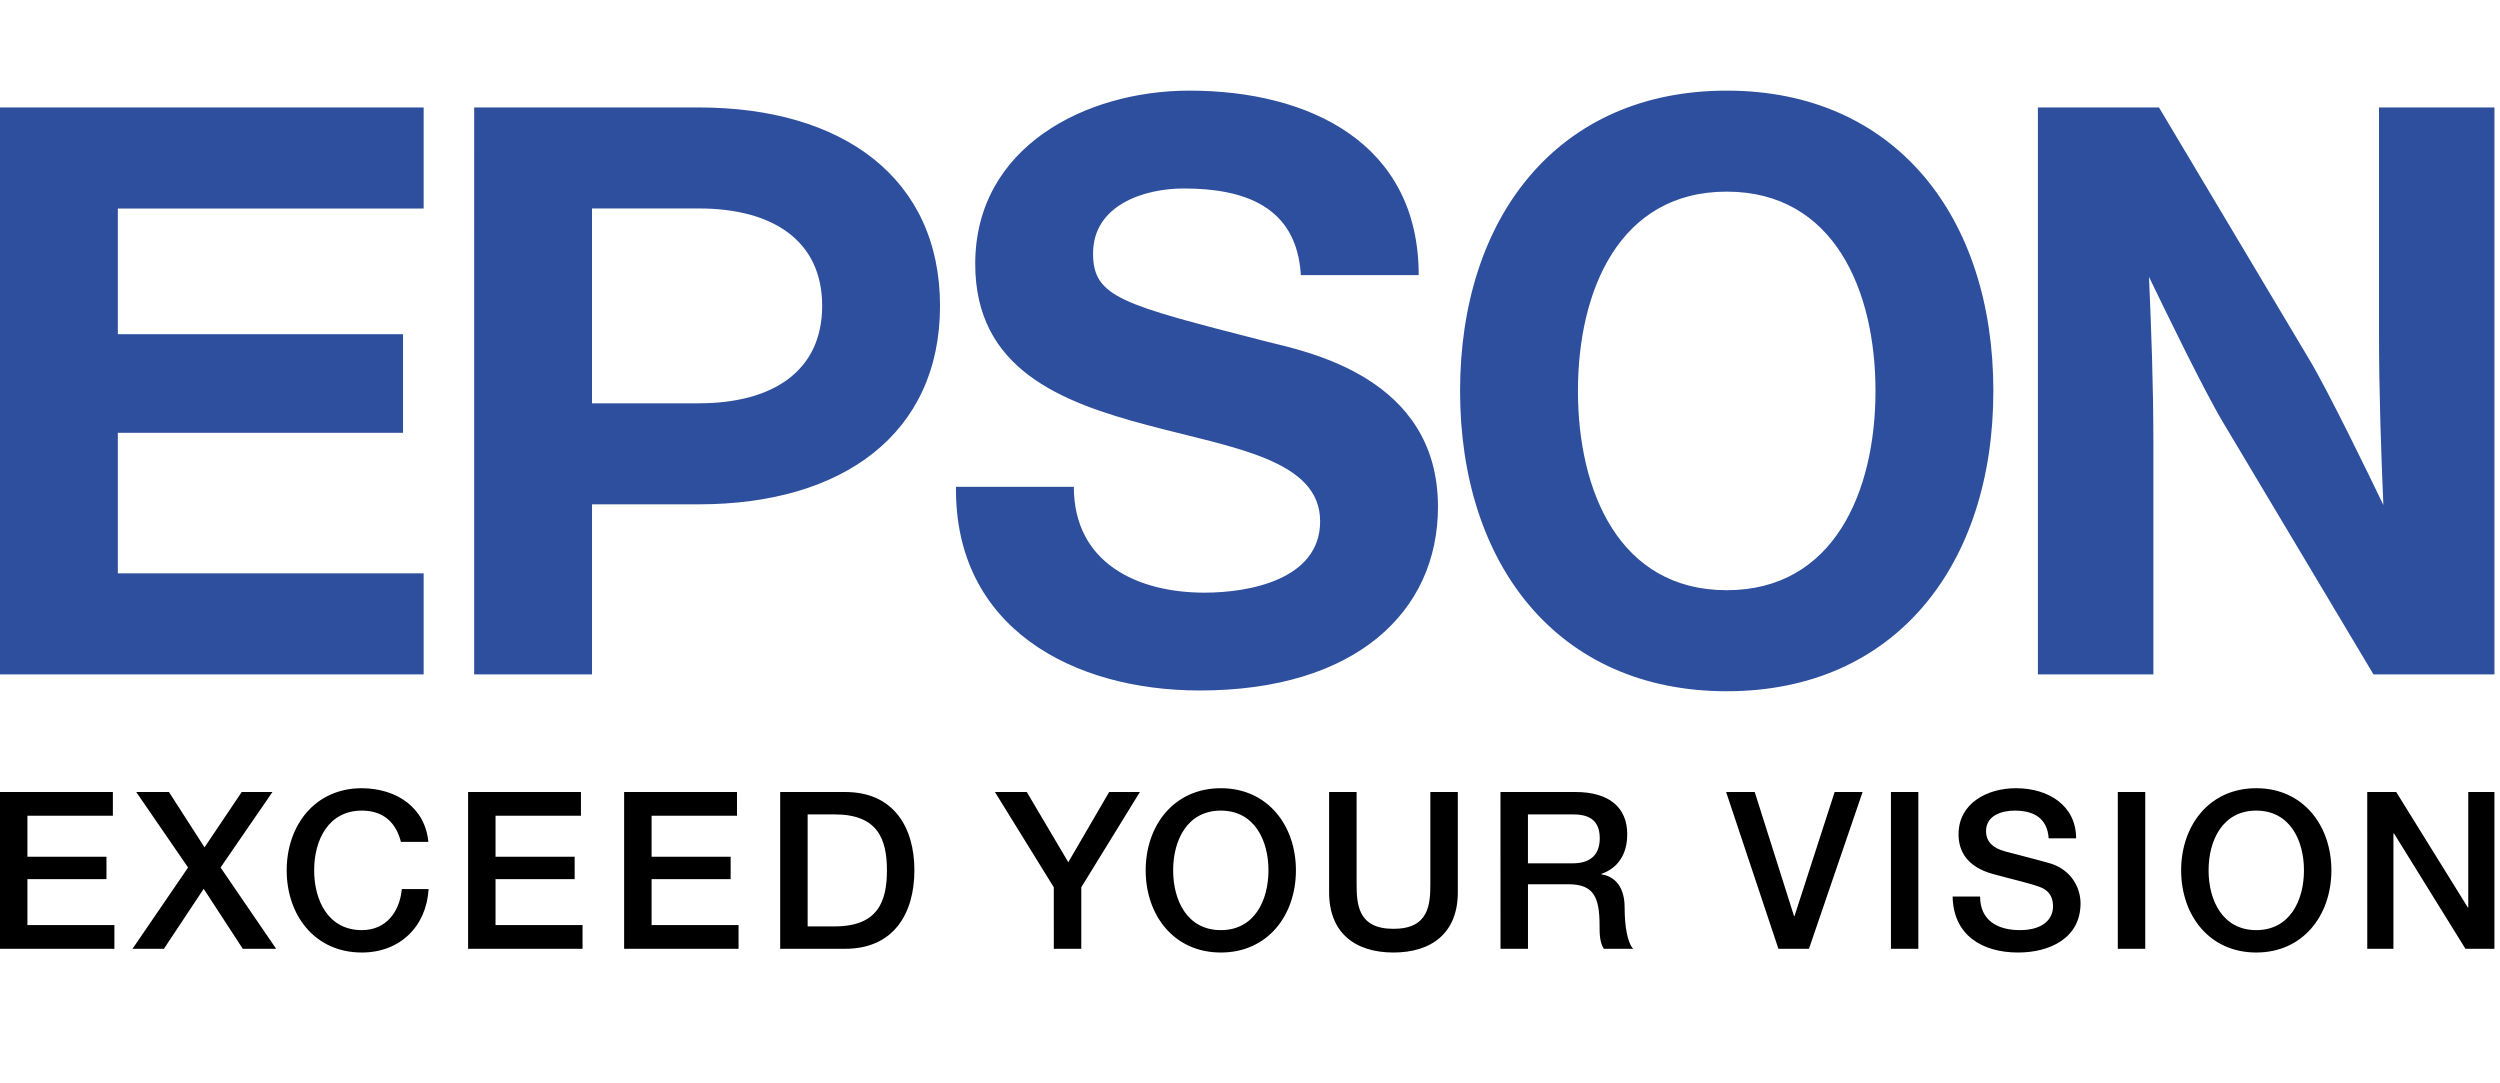
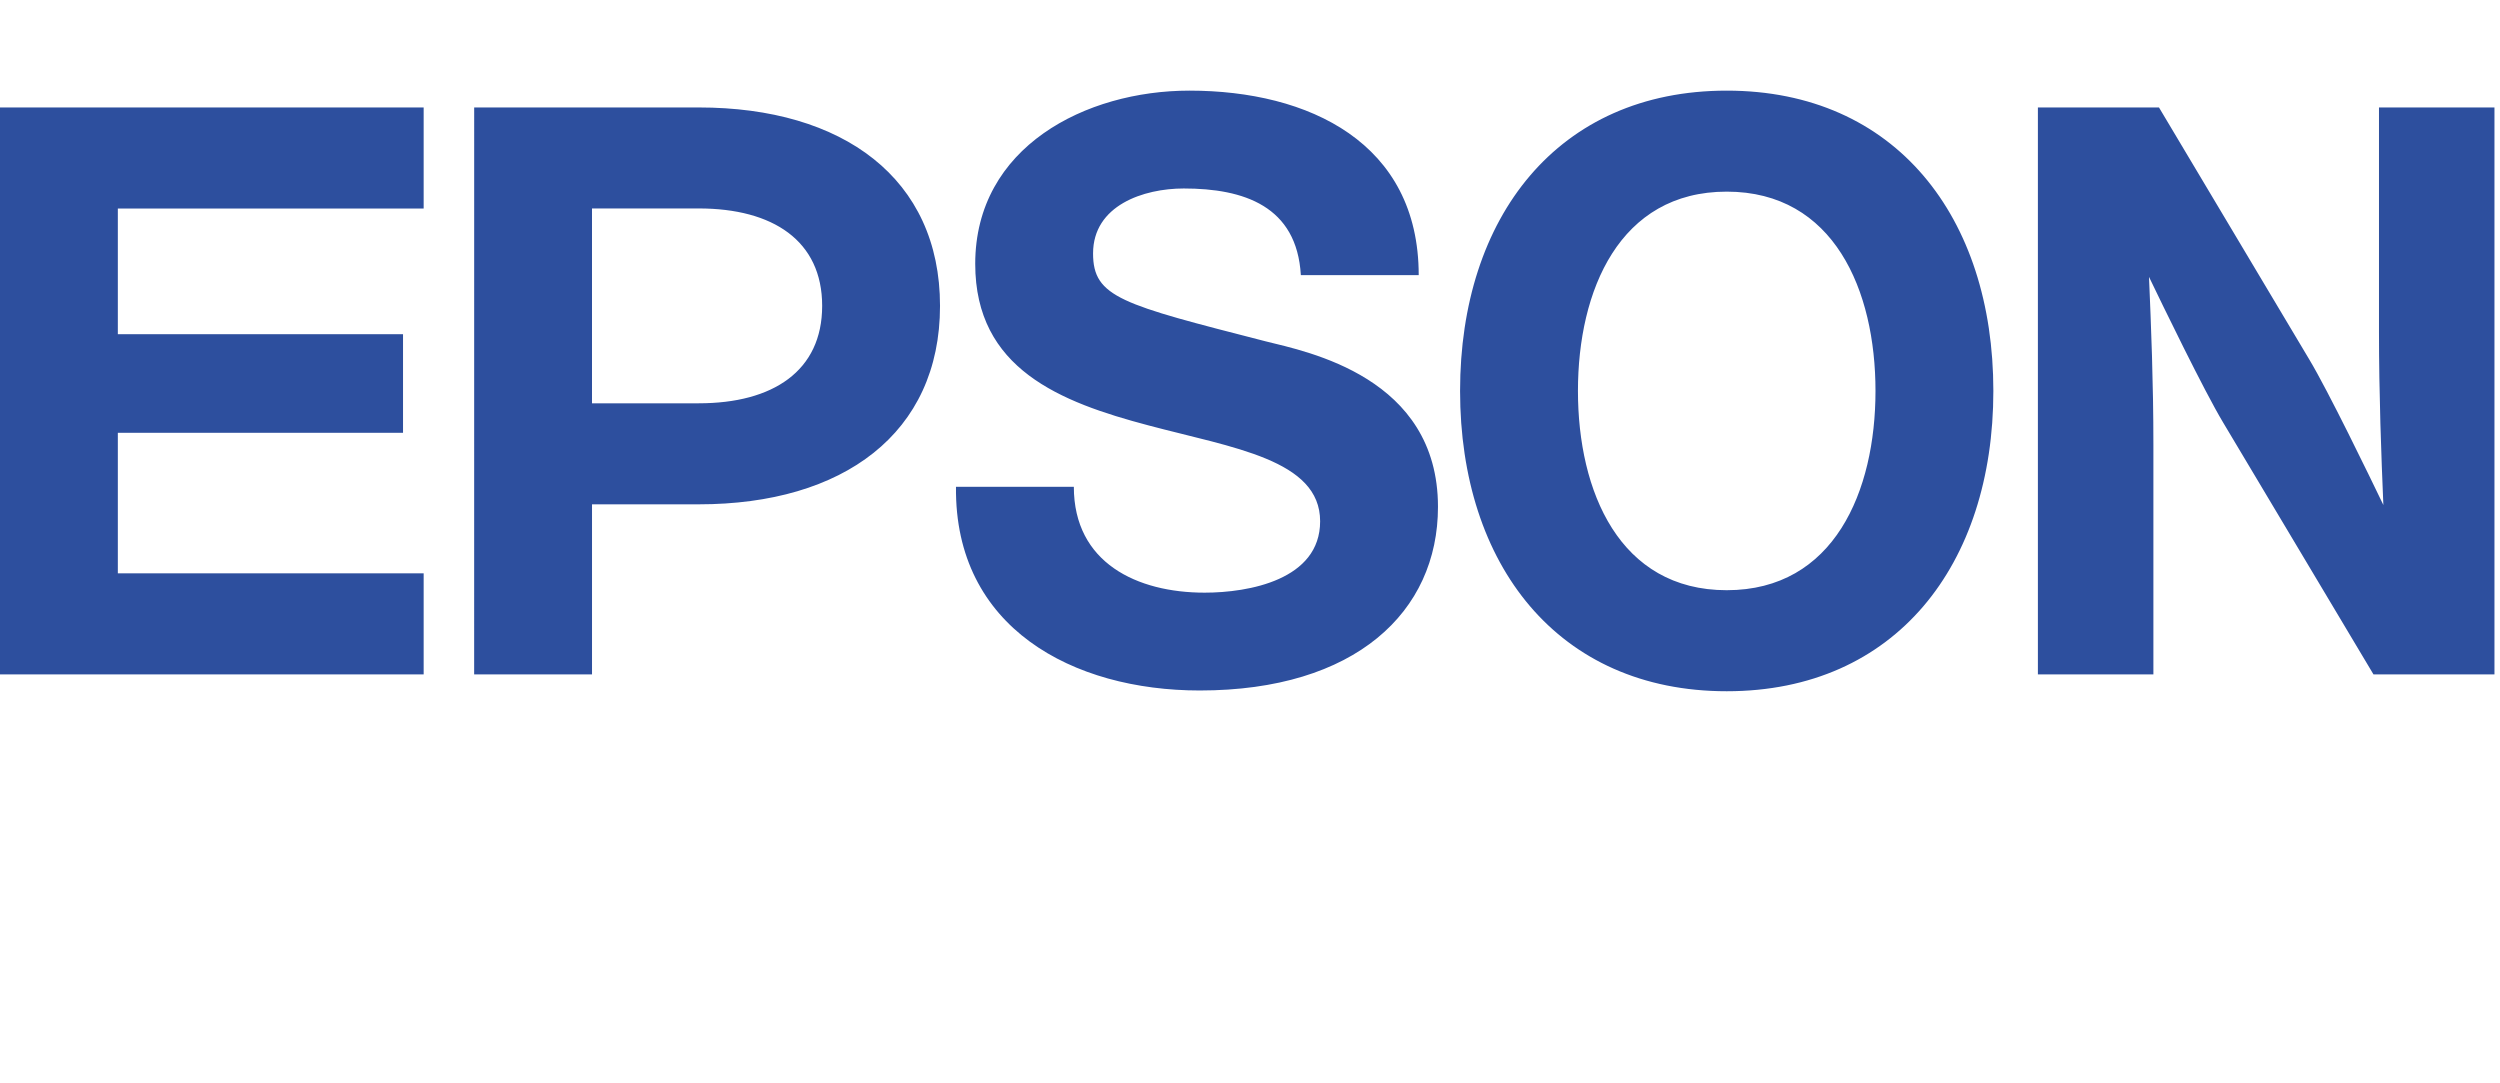
<svg xmlns="http://www.w3.org/2000/svg" viewBox="211.132 97.988 284 123.067" height="1083" width="2500">
-   <path d="M 211.082 187.988 L 223.914 187.988 L 223.914 190.682 L 214.203 190.682 L 214.203 195.343 L 223.187 195.343 L 223.187 197.889 L 214.203 197.889 L 214.203 203.111 L 224.087 203.111 L 224.087 205.806 L 211.082 205.806 L 211.082 187.988 Z M 226.568 187.988 L 230.286 187.988 L 234.329 194.276 L 238.556 187.988 L 242.048 187.988 L 236.152 196.567 L 242.47 205.806 L 238.678 205.806 L 234.235 198.99 L 229.714 205.806 L 226.144 205.806 L 232.461 196.567 L 226.568 187.988 Z M 256.646 193.651 C 256.12 191.6 254.795 190.102 252.204 190.102 C 248.387 190.102 246.787 193.475 246.787 196.886 C 246.787 200.311 248.387 203.683 252.204 203.683 C 254.976 203.683 256.497 201.607 256.751 199.015 L 259.792 199.015 C 259.544 203.286 256.521 206.228 252.204 206.228 C 246.857 206.228 243.665 201.984 243.665 196.886 C 243.665 191.808 246.857 187.557 252.204 187.557 C 256.226 187.581 259.394 189.802 259.766 193.651 L 256.646 193.651 Z M 264.28 187.988 L 277.105 187.988 L 277.105 190.682 L 267.398 190.682 L 267.398 195.343 L 276.389 195.343 L 276.389 197.889 L 267.398 197.889 L 267.398 203.111 L 277.286 203.111 L 277.286 205.806 L 264.28 205.806 L 264.28 187.988 Z M 282.011 187.988 L 294.836 187.988 L 294.836 190.682 L 285.132 190.682 L 285.132 195.343 L 294.116 195.343 L 294.116 197.889 L 285.132 197.889 L 285.132 203.111 L 295.013 203.111 L 295.013 205.806 L 282.011 205.806 L 282.011 187.988 Z M 299.744 187.988 L 307.135 187.988 C 312.625 187.988 314.995 191.977 314.995 196.884 C 314.995 201.814 312.625 205.804 307.135 205.804 L 299.744 205.804 L 299.744 187.988 Z M 302.865 203.259 L 305.934 203.259 C 310.824 203.259 311.874 200.466 311.874 196.886 C 311.874 193.324 310.821 190.532 305.934 190.532 L 302.865 190.532 L 302.865 203.259 Z M 330.835 198.813 L 324.147 187.988 L 327.767 187.988 L 332.484 195.967 L 337.127 187.988 L 340.62 187.988 L 333.96 198.813 L 333.96 205.806 L 330.838 205.806 L 330.835 198.813 Z M 358.351 196.886 C 358.351 201.984 355.158 206.228 349.819 206.228 C 344.474 206.228 341.277 201.984 341.277 196.886 C 341.277 191.808 344.474 187.557 349.819 187.557 C 355.157 187.557 358.351 191.808 358.351 196.886 Z M 344.399 196.886 C 344.399 200.311 345.995 203.683 349.819 203.683 C 353.634 203.683 355.23 200.311 355.23 196.886 C 355.23 193.475 353.634 190.102 349.819 190.102 C 345.994 190.102 344.399 193.475 344.399 196.886 Z M 362.121 187.988 L 365.246 187.988 L 365.246 198.365 C 365.246 200.767 365.394 203.535 369.434 203.535 C 373.481 203.535 373.626 200.767 373.626 198.365 L 373.626 187.988 L 376.747 187.988 L 376.747 199.393 C 376.747 203.956 373.831 206.228 369.434 206.228 C 365.038 206.228 362.121 203.957 362.121 199.393 L 362.121 187.988 Z M 381.594 187.988 L 390.11 187.988 C 394.002 187.988 396 189.785 396 192.799 C 396 196.224 393.625 197.096 393.06 197.291 L 393.06 197.344 C 394.129 197.492 395.703 198.293 395.703 201.115 C 395.703 203.184 396.003 205.078 396.678 205.808 L 393.335 205.808 C 392.856 205.033 392.856 204.056 392.856 203.184 C 392.856 199.915 392.182 198.47 389.311 198.47 L 384.72 198.47 L 384.72 205.808 L 381.598 205.808 L 381.594 187.988 Z M 384.716 196.091 L 389.833 196.091 C 391.803 196.091 392.876 195.12 392.876 193.253 C 392.876 190.981 391.404 190.53 389.779 190.53 L 384.716 190.53 L 384.716 196.091 Z M 407.235 187.986 L 410.485 187.986 L 414.954 202.09 L 415.004 202.09 L 419.569 187.986 L 422.745 187.986 L 416.649 205.806 L 413.18 205.806 L 407.235 187.986 Z M 425.965 187.986 L 429.078 187.986 L 429.078 205.806 L 425.965 205.806 L 425.965 187.986 Z M 436.097 199.863 C 436.097 202.609 438.118 203.683 440.611 203.683 C 443.359 203.683 444.384 202.335 444.384 200.988 C 444.384 199.615 443.632 199.061 442.907 198.789 C 441.657 198.319 440.032 197.988 437.593 197.316 C 434.546 196.49 433.648 194.646 433.648 192.798 C 433.648 189.236 436.939 187.556 440.162 187.556 C 443.889 187.556 447.008 189.535 447.008 193.253 L 443.889 193.253 C 443.739 190.954 442.186 190.102 440.035 190.102 C 438.592 190.102 436.773 190.63 436.773 192.427 C 436.773 193.677 437.613 194.372 438.892 194.724 C 439.165 194.796 443.111 195.819 444.033 196.091 C 446.383 196.788 447.51 198.786 447.51 200.643 C 447.51 204.634 443.959 206.228 440.414 206.228 C 436.35 206.228 433.049 204.275 432.976 199.862 L 436.097 199.863 Z M 451.745 187.986 L 454.864 187.986 L 454.864 205.806 L 451.745 205.806 L 451.745 187.986 Z M 476.016 196.886 C 476.016 201.984 472.817 206.228 467.477 206.228 C 462.135 206.228 458.942 201.984 458.942 196.886 C 458.942 191.808 462.135 187.556 467.477 187.556 C 472.817 187.556 476.016 191.808 476.016 196.886 Z M 462.061 196.886 C 462.061 200.311 463.659 203.683 467.477 203.683 C 471.299 203.683 472.899 200.311 472.899 196.886 C 472.899 193.474 471.299 190.102 467.477 190.102 C 463.658 190.102 462.061 193.474 462.061 196.886 Z M 480.09 187.986 L 483.381 187.986 L 491.522 201.113 L 491.569 201.113 L 491.569 187.986 L 494.543 187.986 L 494.543 205.806 L 491.25 205.806 L 483.134 192.701 L 483.066 192.701 L 483.066 205.806 L 480.093 205.806 L 480.09 187.986 Z" />
  <g transform="matrix(1, 0, 0, 1, -43, -20)">
    <g fill="#2d4f9e">
      <path d="M450.304 128.287c-19.209 0-30.3 14.396-30.3 34.125s11.091 34.125 30.3 34.125 30.299-14.396 30.299-34.125c0-19.73-11.09-34.125-30.299-34.125zm0 56.769c-12.201 0-16.906-11.23-16.906-22.645s4.705-22.646 16.906-22.646c12.199 0 16.906 11.232 16.906 22.646 0 11.413-4.706 22.645-16.906 22.645zM254.082 130.199h48.148v11.482h-34.752v14.287h32.408v11.198h-32.408v15.972h34.752v11.485h-48.148zM307.969 194.623h13.393v-19.326h12.136c16.396 0 27.409-8.064 27.409-22.549 0-14.486-11.016-22.549-27.409-22.549h-25.526l-.003 64.424zm25.527-30.806H321.36v-22.14l-.002-.002h12.138c8.418 0 14.019 3.666 14.019 11.07-.001 7.405-5.601 11.072-14.019 11.072zM499.424 130.199h-13.759v64.424h13.125v-26.099c0-7.133-.261-13.478-.5-19.073 1.55 3.223 6.243 12.914 8.427 16.555l17.082 28.617h13.748v-64.424h-13.123v25.446c0 7.136.26 14.129.498 19.728-1.55-3.224-6.242-12.914-8.43-16.556l-17.068-28.618zM376.114 173.306c0 8.658 7.202 12.029 14.861 12.029 5.011 0 13.126-1.457 13.126-8.109 0-7.018-9.929-8.344-19.498-10.896-10.04-2.652-19.695-6.424-19.695-18.359 0-13.303 12.576-19.684 24.333-19.684 13.579 0 26.062 5.926 26.062 20.963H401.91c-.457-7.838-6.47-9.844-13.305-9.844-4.562 0-10.306 1.912-10.306 7.383 0 5.01 3.272 5.789 19.59 9.981 4.737 1.185 19.604 4.052 19.604 18.813 0 11.938-9.384 20.869-27.069 20.869-14.397 0-27.886-7.107-27.702-23.148h13.392v.002z" />
    </g>
  </g>
</svg>